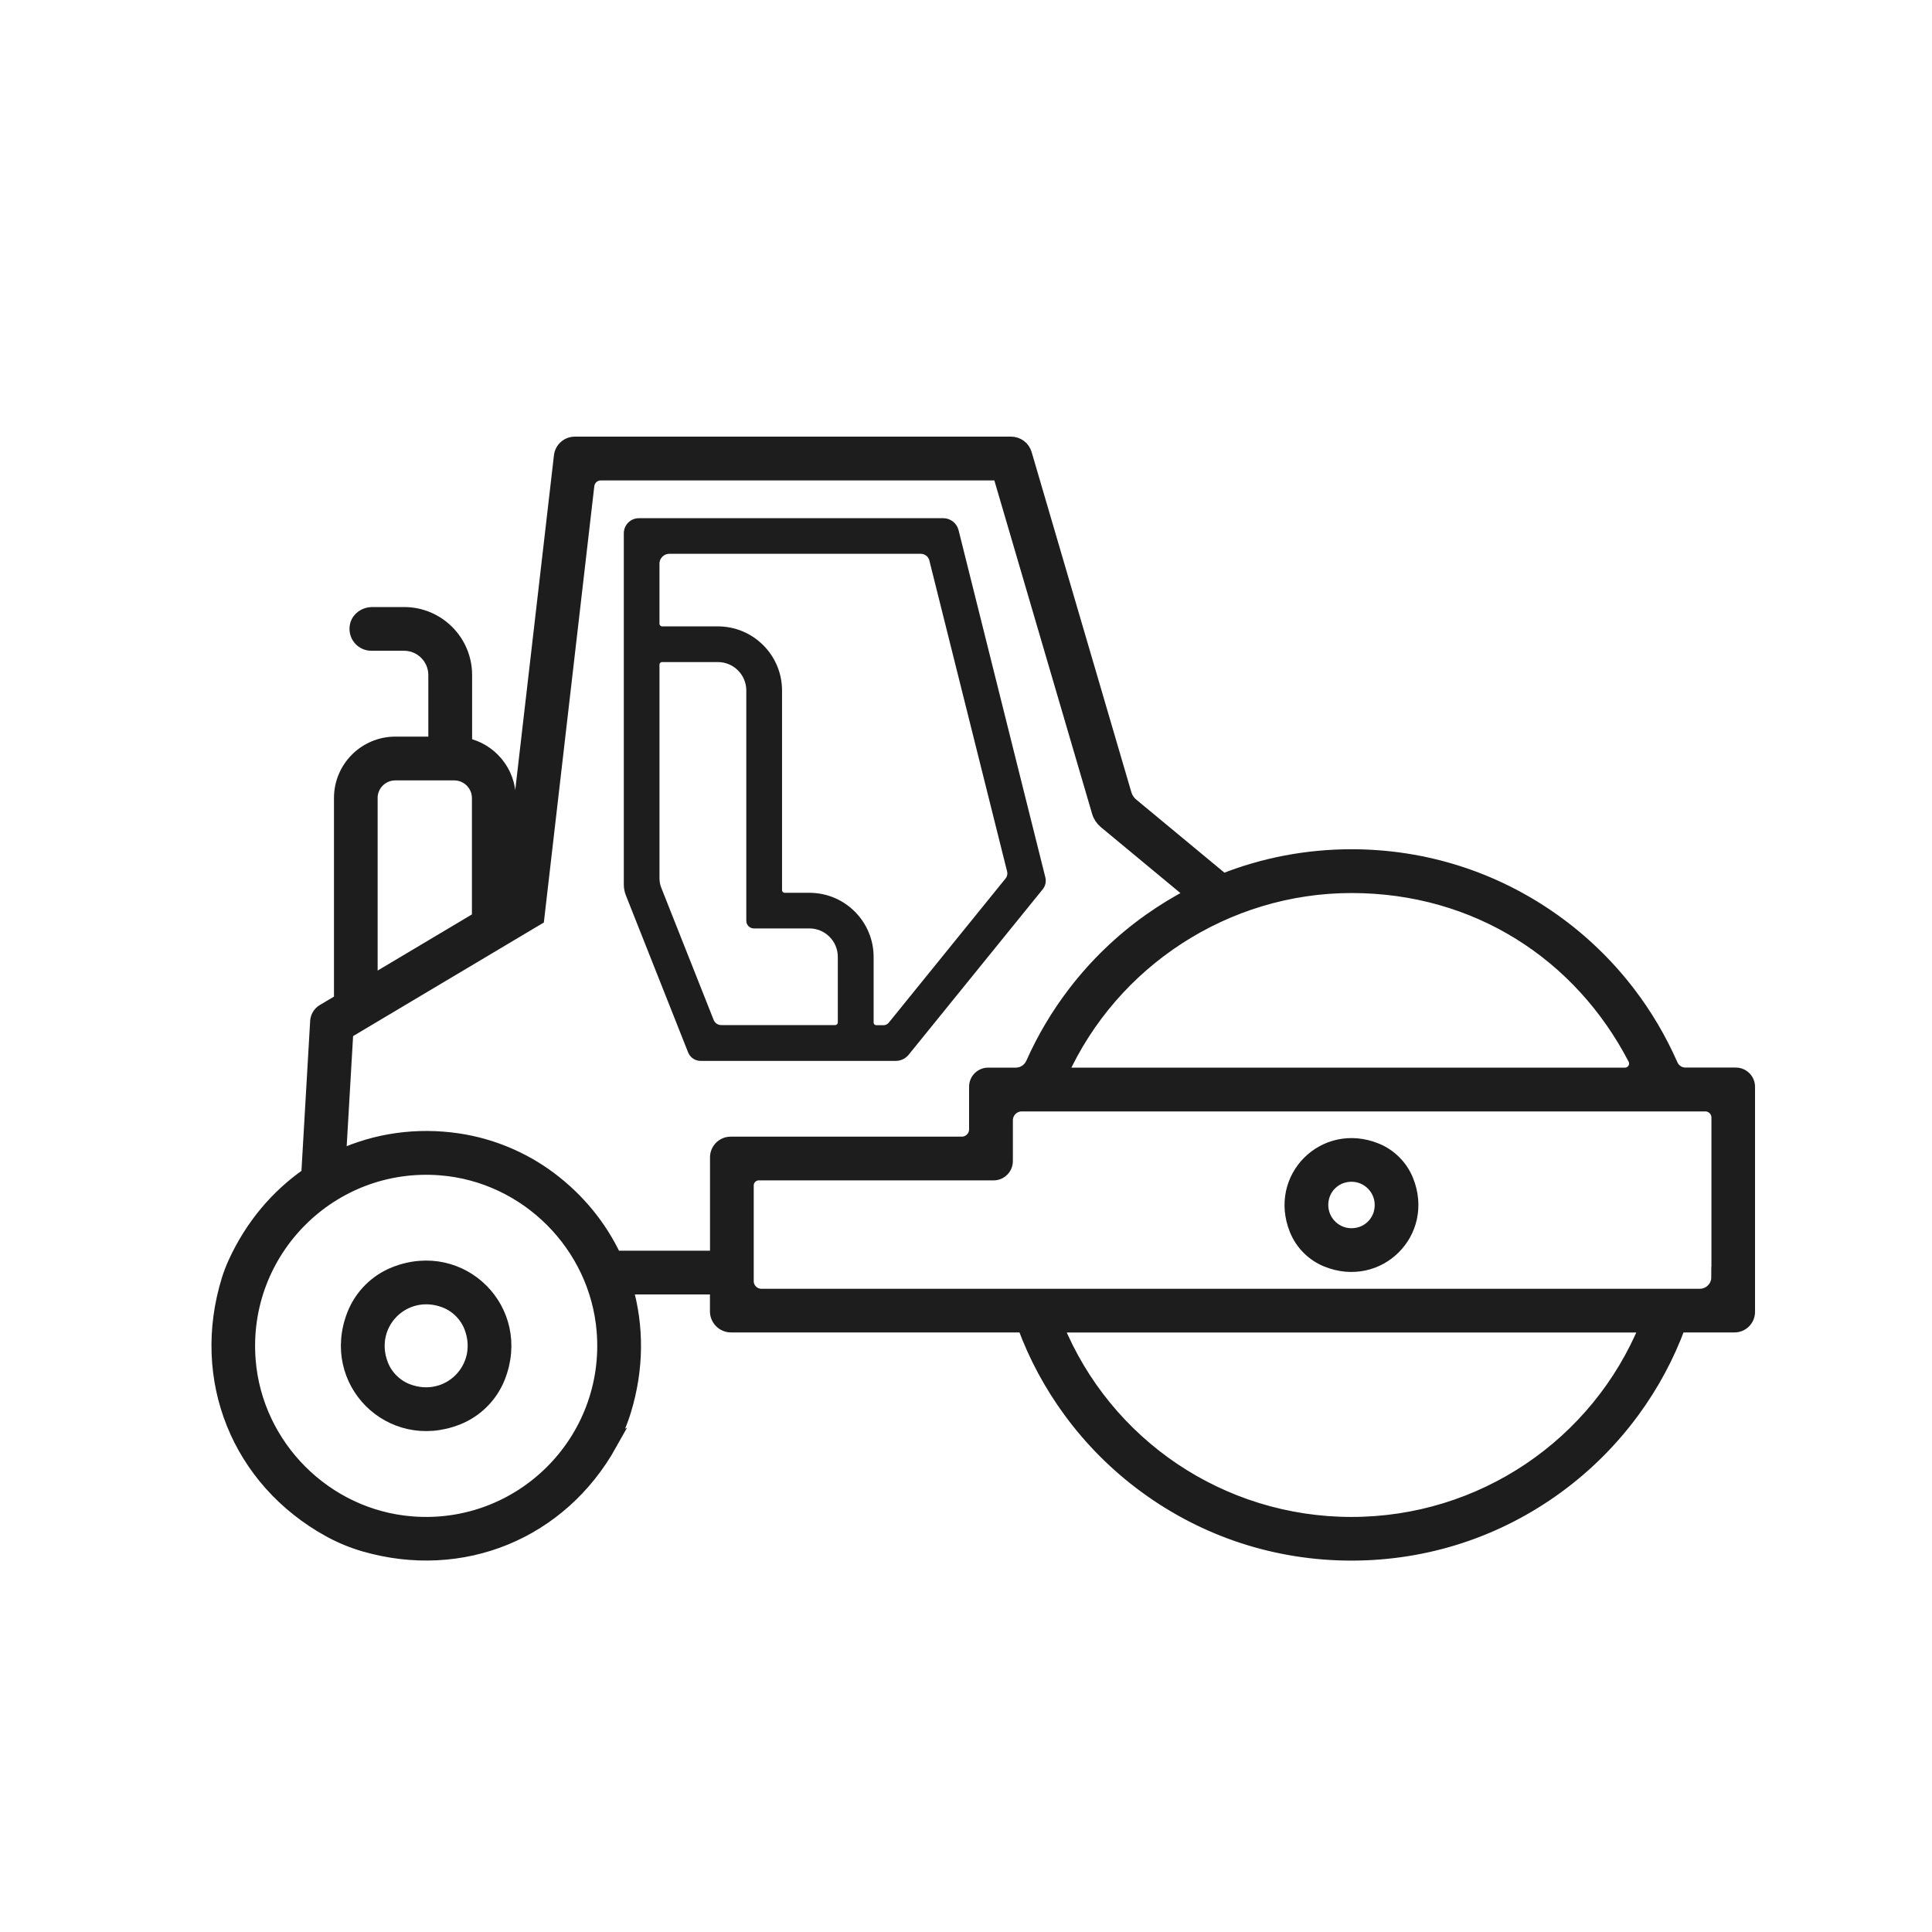
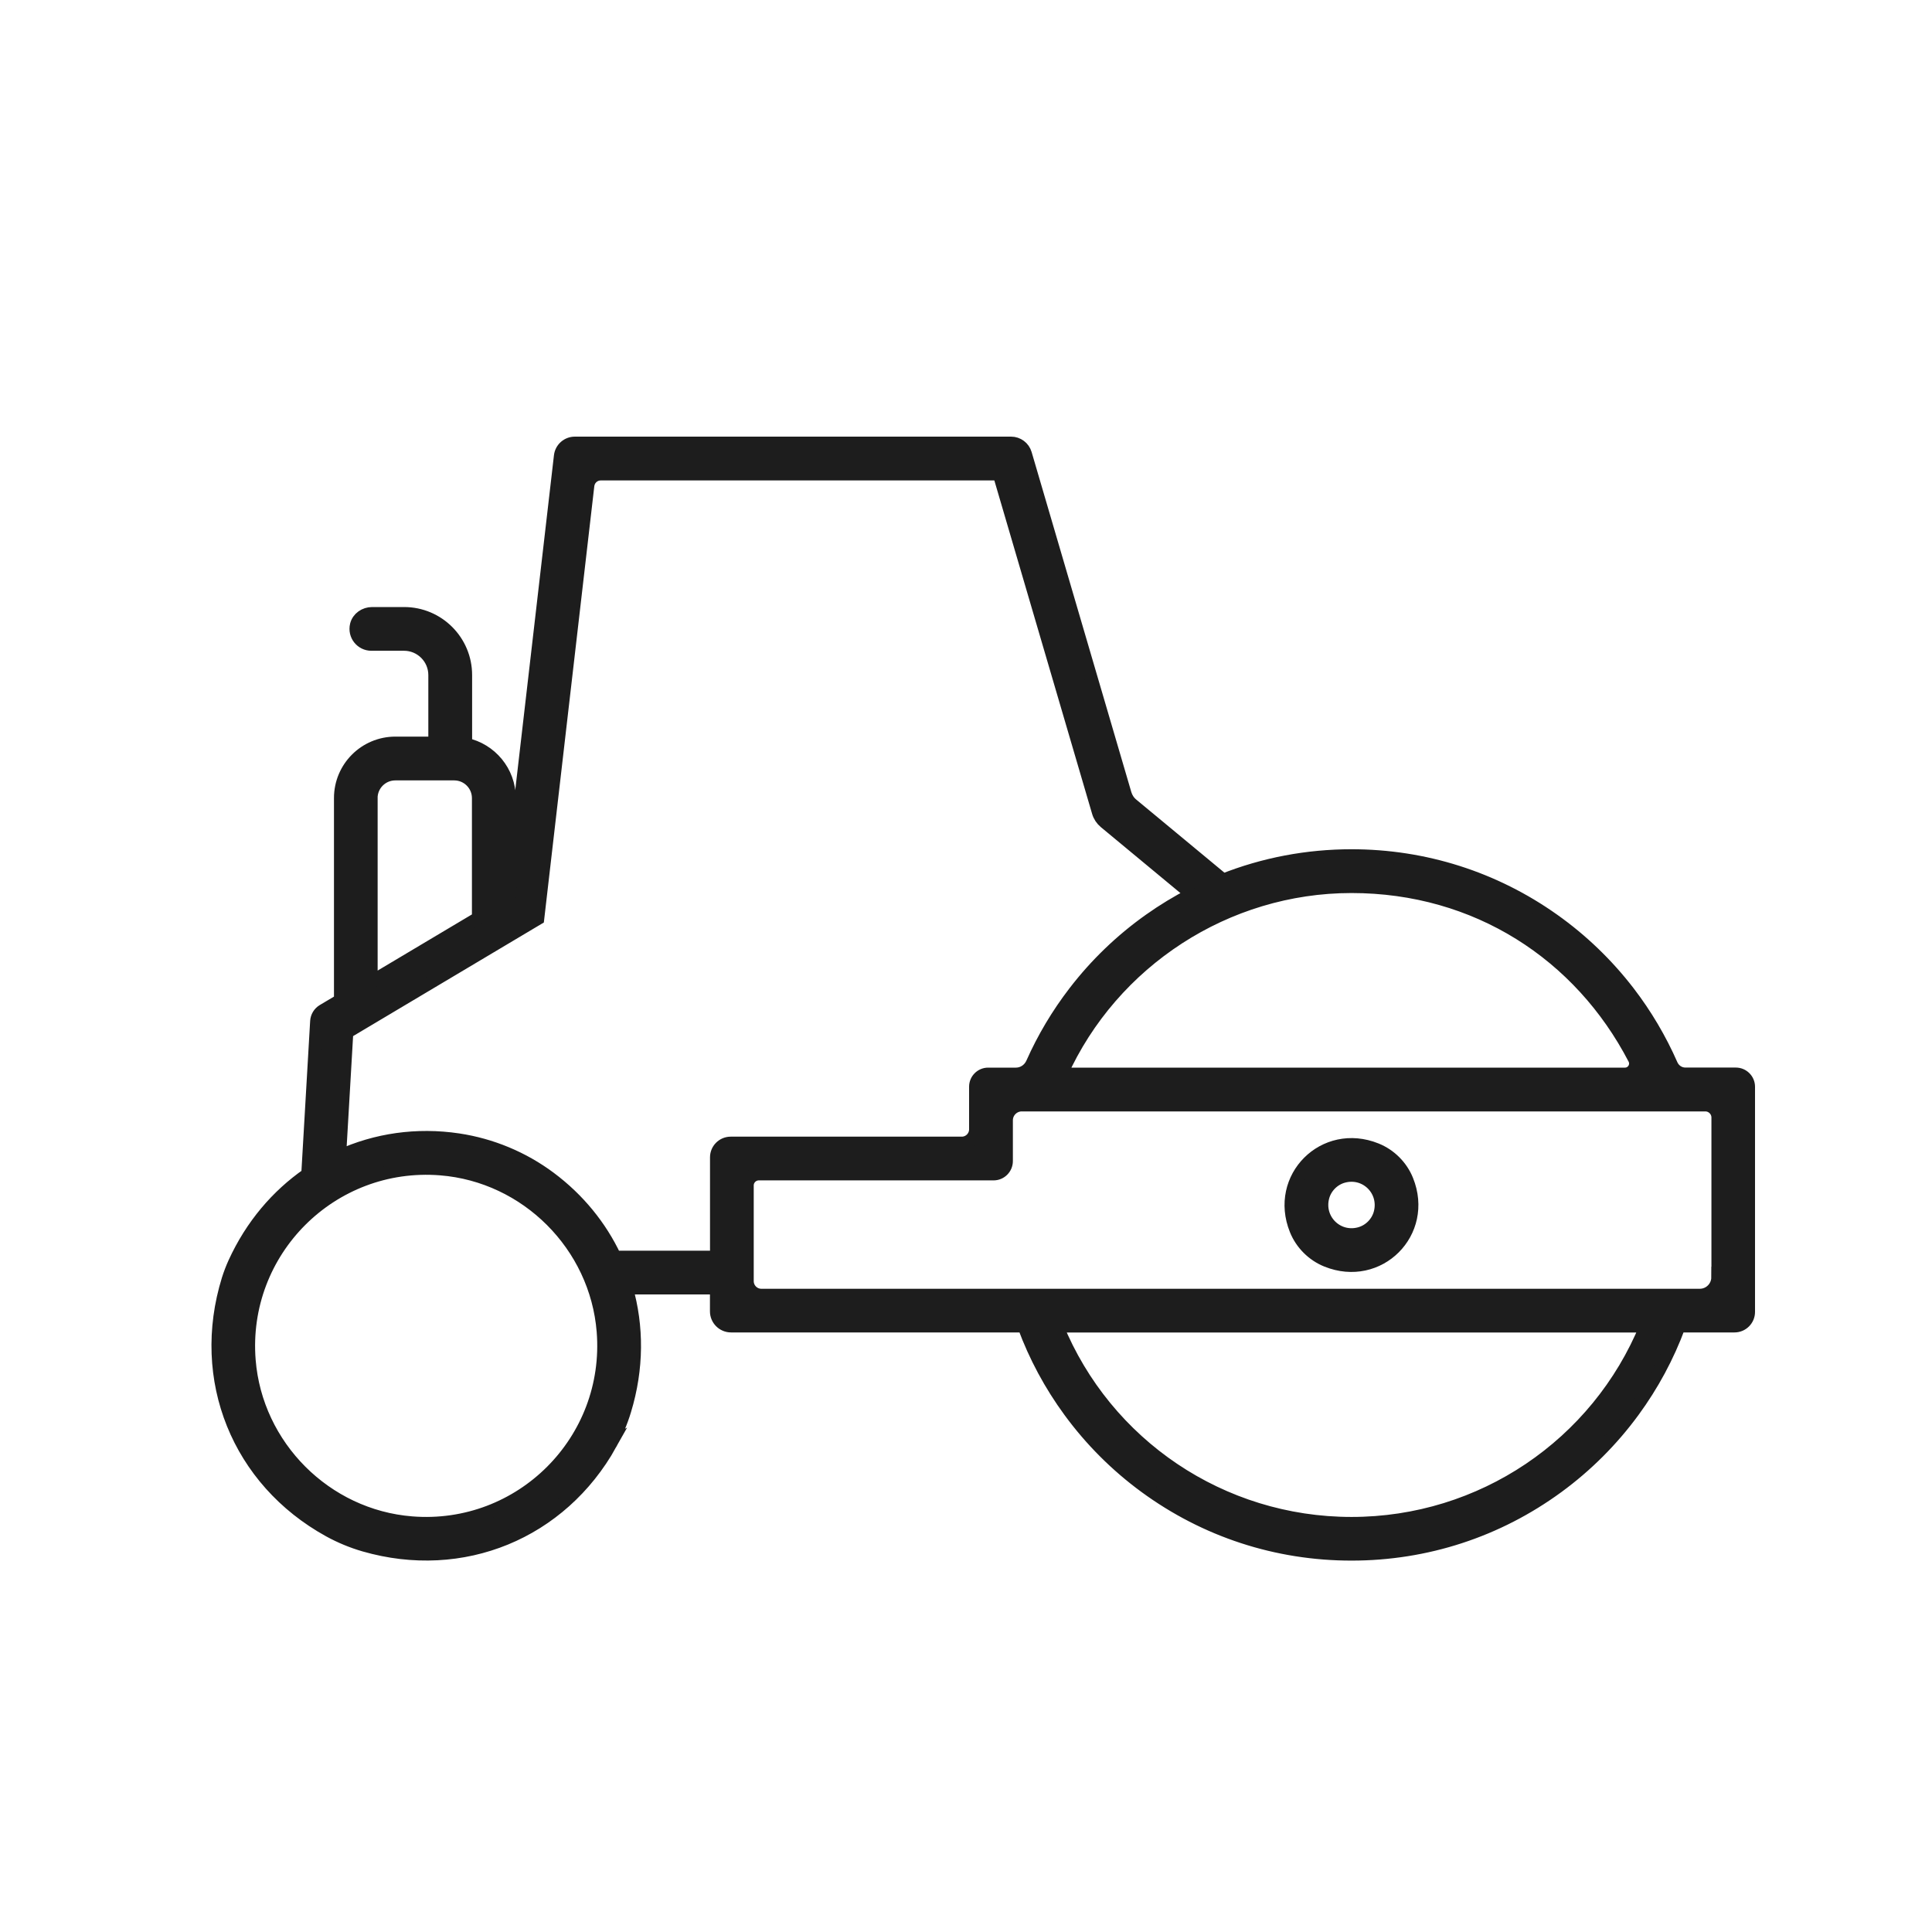
<svg xmlns="http://www.w3.org/2000/svg" id="icons" viewBox="0 0 300 300">
  <defs>
    <style>
      .cls-1 {
        stroke-width: 2px;
      }

      .cls-1, .cls-2 {
        fill: #1d1d1d;
        stroke: #1d1d1d;
        stroke-miterlimit: 10;
      }

      .cls-2 {
        stroke-width: .75px;
      }
    </style>
  </defs>
-   <path class="cls-2" d="M140.79,163.56l20.84-25.72c.34-.42.46-.98.33-1.5l-13.48-53.93c-.23-.92-1.06-1.57-2.01-1.57h-47.27c-1.08,0-1.96.88-1.96,1.96v54.56c0,.52.1,1.04.29,1.52l9.67,24.4c.26.65.89,1.08,1.58,1.08h30.32c.65,0,1.27-.29,1.68-.8ZM144.68,86.97l12.07,48.27c.12.49,0,1.01-.31,1.4l-18.13,22.38c-.28.35-.71.55-1.16.55h-1.07c-.44,0-.8-.36-.8-.8v-10.17c0-5.29-4.29-9.59-9.59-9.59h-3.83c-.44,0-.8-.36-.8-.8v-30.98c0-5.29-4.29-9.59-9.59-9.59h-8.64c-.44,0-.8-.36-.8-.8v-9.31c0-1.05.85-1.91,1.91-1.91h39.03c.81,0,1.52.55,1.72,1.34ZM102.83,102.43h8.64c2.65,0,4.79,2.15,4.79,4.79v35.77c0,.44.36.8.8.8h8.62c2.65,0,4.79,2.15,4.79,4.79v10.17c0,.44-.36.8-.8.8h-17.68c-.67,0-1.27-.41-1.52-1.03l-8.14-20.54c-.2-.51-.3-1.05-.3-1.59v-33.17c0-.44.36-.8.8-.8Z" />
  <path class="cls-1" d="M94.79,224.24c.93-1.66,1.68-3.42,2.23-5.24,1.98-6.51,1.97-13.04.26-19h13.96v3.62c0,1.26,1.02,2.28,2.28,2.28h45.47c1.74,4.72,4.13,9.16,7.12,13.24,3.29,4.49,7.24,8.44,11.73,11.73,9.34,6.84,20.41,10.46,32.02,10.46s22.68-3.62,32.02-10.46c4.49-3.29,8.44-7.24,11.73-11.73,2.99-4.08,5.38-8.52,7.12-13.24h8.6c1.21,0,2.19-.98,2.19-2.19v-34.96c0-1.09-.89-1.98-1.98-1.98h-7.83c-.95,0-1.79-.57-2.17-1.44-1.76-4-3.99-7.78-6.67-11.27-3.31-4.3-7.23-8.08-11.66-11.22-9.19-6.52-20.03-9.97-31.34-9.97-6.91,0-13.64,1.29-19.93,3.78l-14.15-11.73c-.51-.42-.88-.99-1.07-1.62l-15.49-52.83c-.29-.99-1.2-1.67-2.23-1.67h-67.74c-1.15,0-2.12.86-2.25,2.01l-7.92,68.51v-15.4c0-4.11-2.91-7.54-6.78-8.36v-10.74c0-5.28-4.28-9.56-9.56-9.56h-4.97c-1.12,0-2.17.71-2.44,1.8-.38,1.58.81,2.99,2.32,2.99h5.08c2.63,0,4.77,2.14,4.77,4.77v10.56h-6.11c-4.72,0-8.54,3.82-8.54,8.54v31.4l-2.69,1.6c-.59.35-.97.98-1.01,1.66l-1.38,23.77c-4.73,3.29-8.7,7.9-11.37,13.74-.38.84-.71,1.7-.99,2.58-4.8,15.5,1.56,31.22,15.69,39.01,1.73.95,3.56,1.71,5.46,2.26,15.22,4.39,30.53-1.9,38.24-15.71ZM209.86,236.55c-20.19,0-38.17-12.18-45.73-30.64h91.47c-7.57,18.46-25.54,30.64-45.73,30.64ZM266.73,198.33c0,1.54-1.25,2.79-2.79,2.79h-4.85s0,0,0,0h-98.45s0,0,0,0h-42.41c-1.21,0-2.19-.98-2.19-2.19v-14.86c0-.98.8-1.78,1.78-1.78h36.46c1.11,0,2-.9,2-2v-6.33c0-1.31,1.07-2.38,2.38-2.38h99.84s.01,0,.02,0c0,0,.01,0,.02,0h6.26c1.07,0,1.95.87,1.95,1.95v24.81ZM252.33,166.78h-87.54c7.93-17.54,25.62-29.11,45.07-29.11s35.51,10.53,43.92,26.73c.56,1.08-.23,2.38-1.45,2.38ZM57.63,123.93c0-2.07,1.68-3.75,3.75-3.75h9.15c2.07,0,3.75,1.68,3.75,3.75v18.63l-16.64,9.91v-28.54ZM53.84,160.31l29.67-17.67,7.78-67.26c.12-1.02.98-1.78,2-1.78h61.28c.34,0,.64.22.74.55l15.23,51.94c.18.62.54,1.16,1.03,1.57l13.51,11.2c-2.26,1.17-4.46,2.5-6.56,3.99-4.43,3.14-8.35,6.91-11.66,11.22-2.63,3.42-4.83,7.12-6.57,11.03-.45,1.01-1.43,1.68-2.53,1.68h-4.32c-1.08,0-1.96.88-1.96,1.96v6.62c0,1.18-.96,2.14-2.14,2.14h-35.88c-1.22,0-2.21.99-2.21,2.21v15.5h-15.76c-2.24-4.76-5.66-8.98-10.12-12.31-4.16-3.1-9.06-5.14-14.19-5.91-6.47-.97-12.82-.03-18.44,2.54l1.12-19.23ZM38.7,211.23c-1.35-16.96,12.76-31.07,29.72-29.72,13.35,1.06,24.16,11.88,25.23,25.23,1.35,16.96-12.76,31.07-29.72,29.72-13.35-1.06-24.16-11.88-25.23-25.23Z" />
-   <path class="cls-1" d="M77.45,213.87c4.12-10.43-5.74-20.29-16.17-16.17-2.91,1.15-5.24,3.48-6.39,6.39-4.12,10.43,5.74,20.29,16.17,16.17,2.91-1.15,5.24-3.48,6.39-6.39ZM59.26,211.82c-2.35-6.25,3.5-12.1,9.76-9.76,1.87.7,3.37,2.21,4.07,4.07,2.35,6.25-3.5,12.11-9.76,9.76-1.87-.7-3.37-2.21-4.07-4.07Z" />
  <path class="cls-1" d="M213.7,178.49c-8.07-3.26-15.73,4.4-12.47,12.47.87,2.16,2.62,3.91,4.78,4.78,8.07,3.26,15.73-4.4,12.47-12.47-.87-2.16-2.62-3.91-4.78-4.78ZM211.11,191.55c-3.5.93-6.61-2.19-5.69-5.69.41-1.54,1.65-2.78,3.19-3.19,3.5-.93,6.61,2.19,5.69,5.69-.41,1.54-1.65,2.78-3.19,3.19Z" />
</svg>